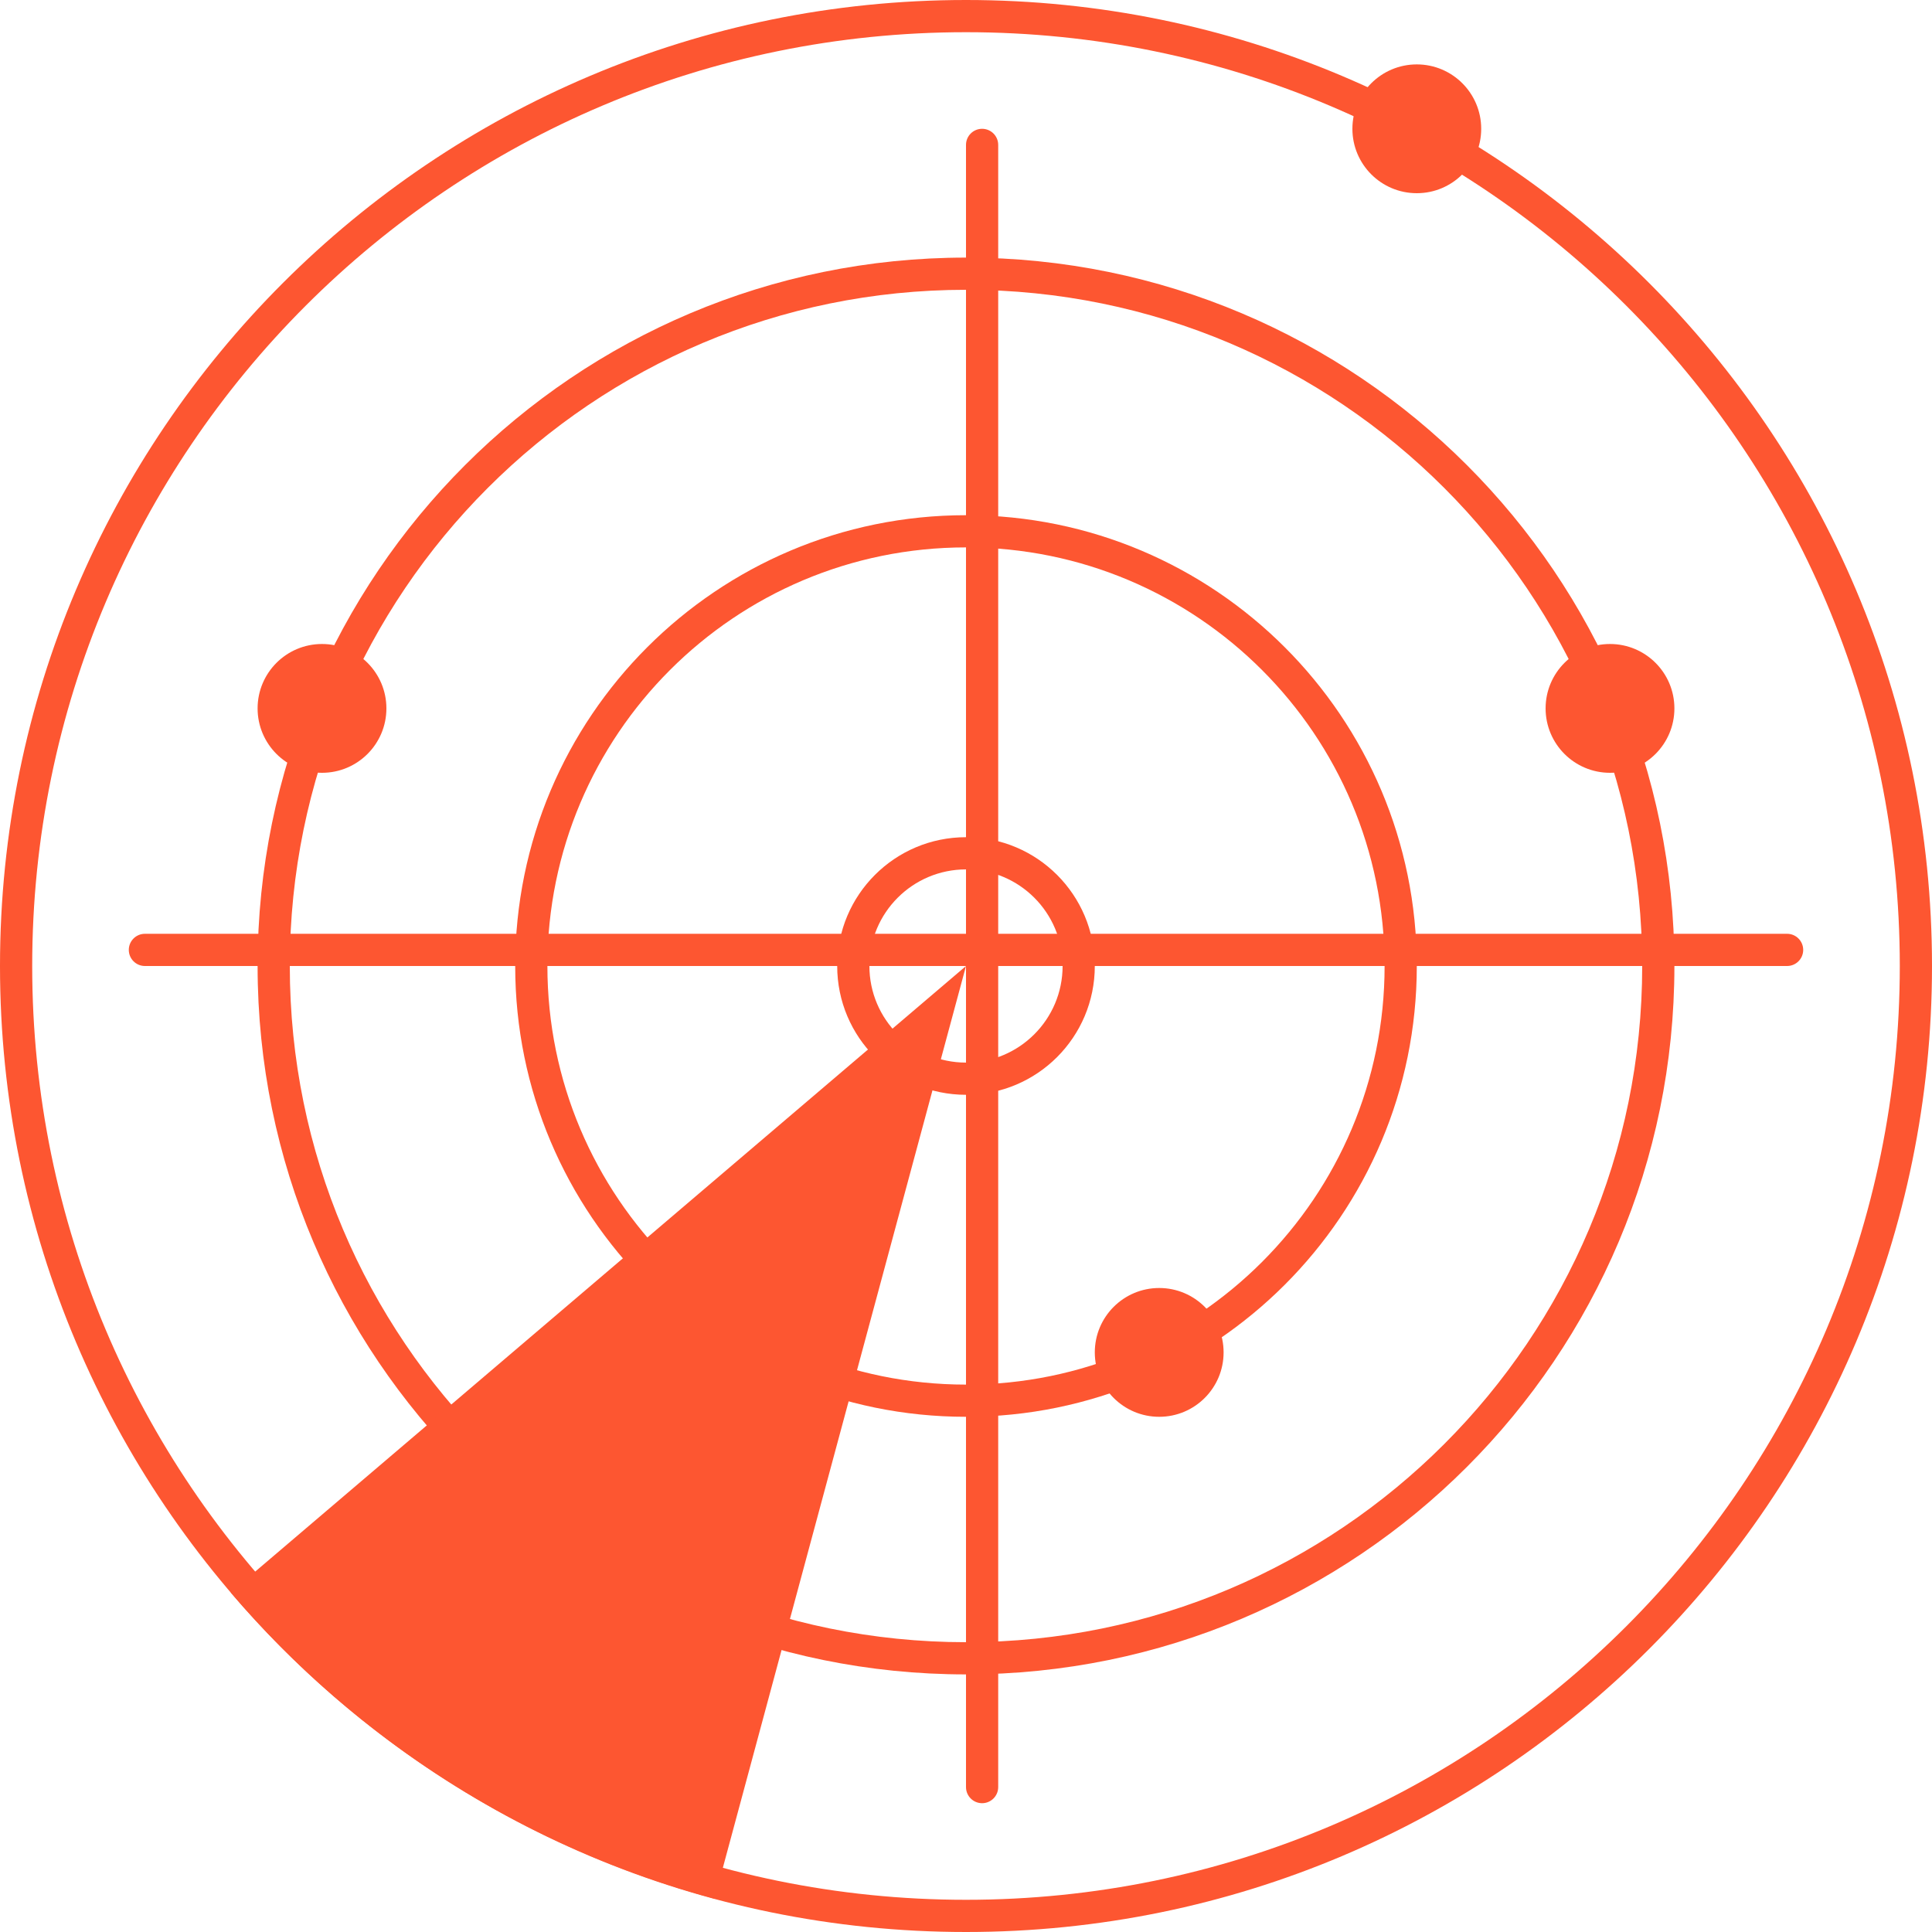
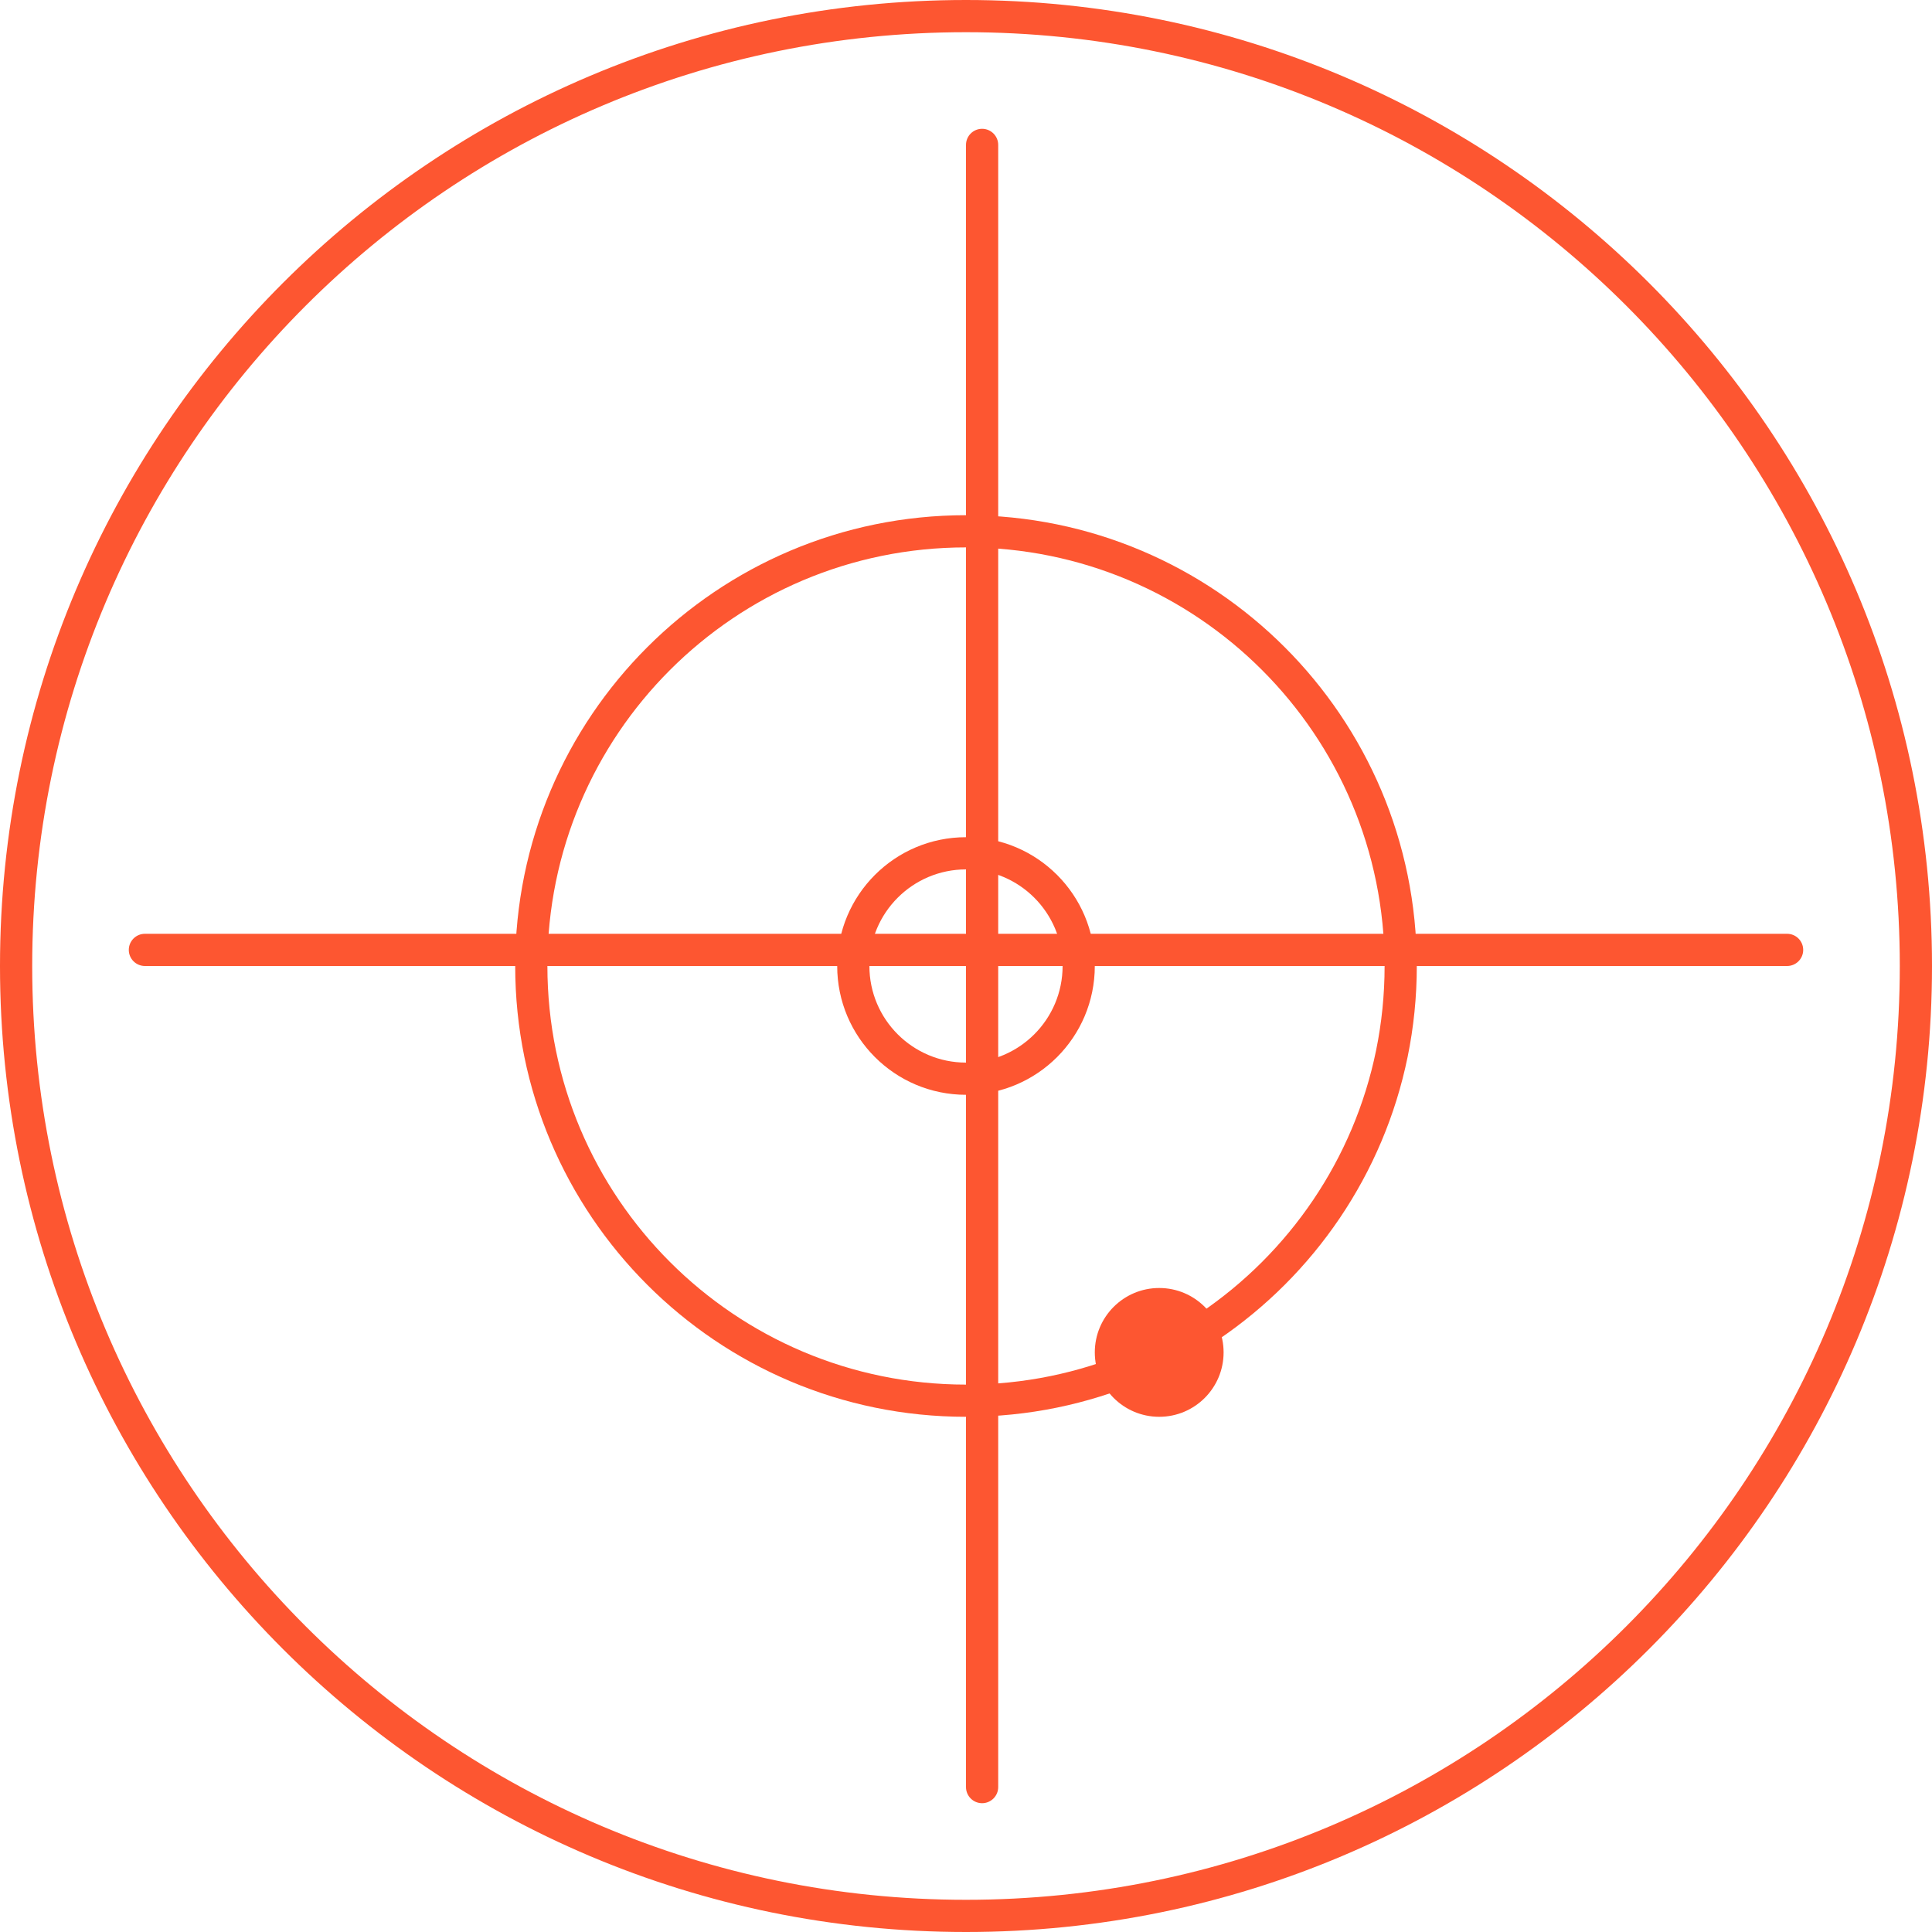
<svg xmlns="http://www.w3.org/2000/svg" width="30" height="30" viewBox="0 0 30 30" fill="none">
  <path d="M16.5 15C16.5 14.172 15.828 13.5 15 13.5C14.172 13.5 13.5 14.172 13.5 15C13.5 15.828 14.172 16.5 15 16.5V17C13.895 17 13 16.105 13 15C13 13.895 13.895 13 15 13C16.105 13 17 13.895 17 15C17 16.105 16.105 17 15 17V16.5C15.828 16.5 16.5 15.828 16.5 15Z" fill="#FD5631" />
  <path d="M21.5 15C21.5 11.41 18.59 8.5 15 8.5C11.41 8.5 8.5 11.41 8.5 15C8.5 18.59 11.41 21.5 15 21.5V22C11.134 22 8 18.866 8 15C8 11.134 11.134 8 15 8C18.866 8 22 11.134 22 15C22 18.866 18.866 22 15 22V21.5C18.59 21.5 21.5 18.59 21.5 15Z" fill="#FD5631" />
-   <path d="M25.5 15C25.5 9.201 20.799 4.5 15 4.5C9.201 4.5 4.5 9.201 4.5 15C4.5 20.799 9.201 25.5 15 25.5V26C8.925 26 4 21.075 4 15C4 8.925 8.925 4 15 4C21.075 4 26 8.925 26 15C26 21.075 21.075 26 15 26V25.5C20.799 25.5 25.5 20.799 25.5 15Z" fill="#FD5631" />
  <path d="M29.5 15C29.5 6.992 23.008 0.5 15 0.5C6.992 0.5 0.5 6.992 0.5 15C0.5 23.008 6.992 29.5 15 29.5V30C6.716 30 0 23.284 0 15C0 6.716 6.716 0 15 0C23.284 0 30 6.716 30 15C30 23.284 23.284 30 15 30V29.5C23.008 29.5 29.5 23.008 29.5 15Z" fill="#FD5631" />
-   <path d="M11.095 29.483C8.167 28.693 5.548 27.035 3.582 24.728L15 15L11.095 29.483Z" fill="#FD5631" />
  <path d="M15.5 27.75C15.5 27.888 15.388 28 15.25 28C15.112 28 15 27.888 15 27.75L15 2.25C15 2.112 15.112 2 15.25 2C15.388 2 15.5 2.112 15.5 2.25L15.5 27.75Z" fill="#FD5631" />
  <path d="M27.75 14.5C27.888 14.5 28 14.612 28 14.75C28 14.888 27.888 15 27.75 15L2.25 15C2.112 15 2 14.888 2 14.75C2 14.612 2.112 14.5 2.25 14.5L27.75 14.5Z" fill="#FD5631" />
  <circle cx="18" cy="21" r="1" fill="#FD5631" />
-   <circle cx="25" cy="11" r="1" fill="#FD5631" />
-   <circle cx="22" cy="2" r="1" fill="#FD5631" />
-   <circle cx="5" cy="11" r="1" fill="#FD5631" />
</svg>